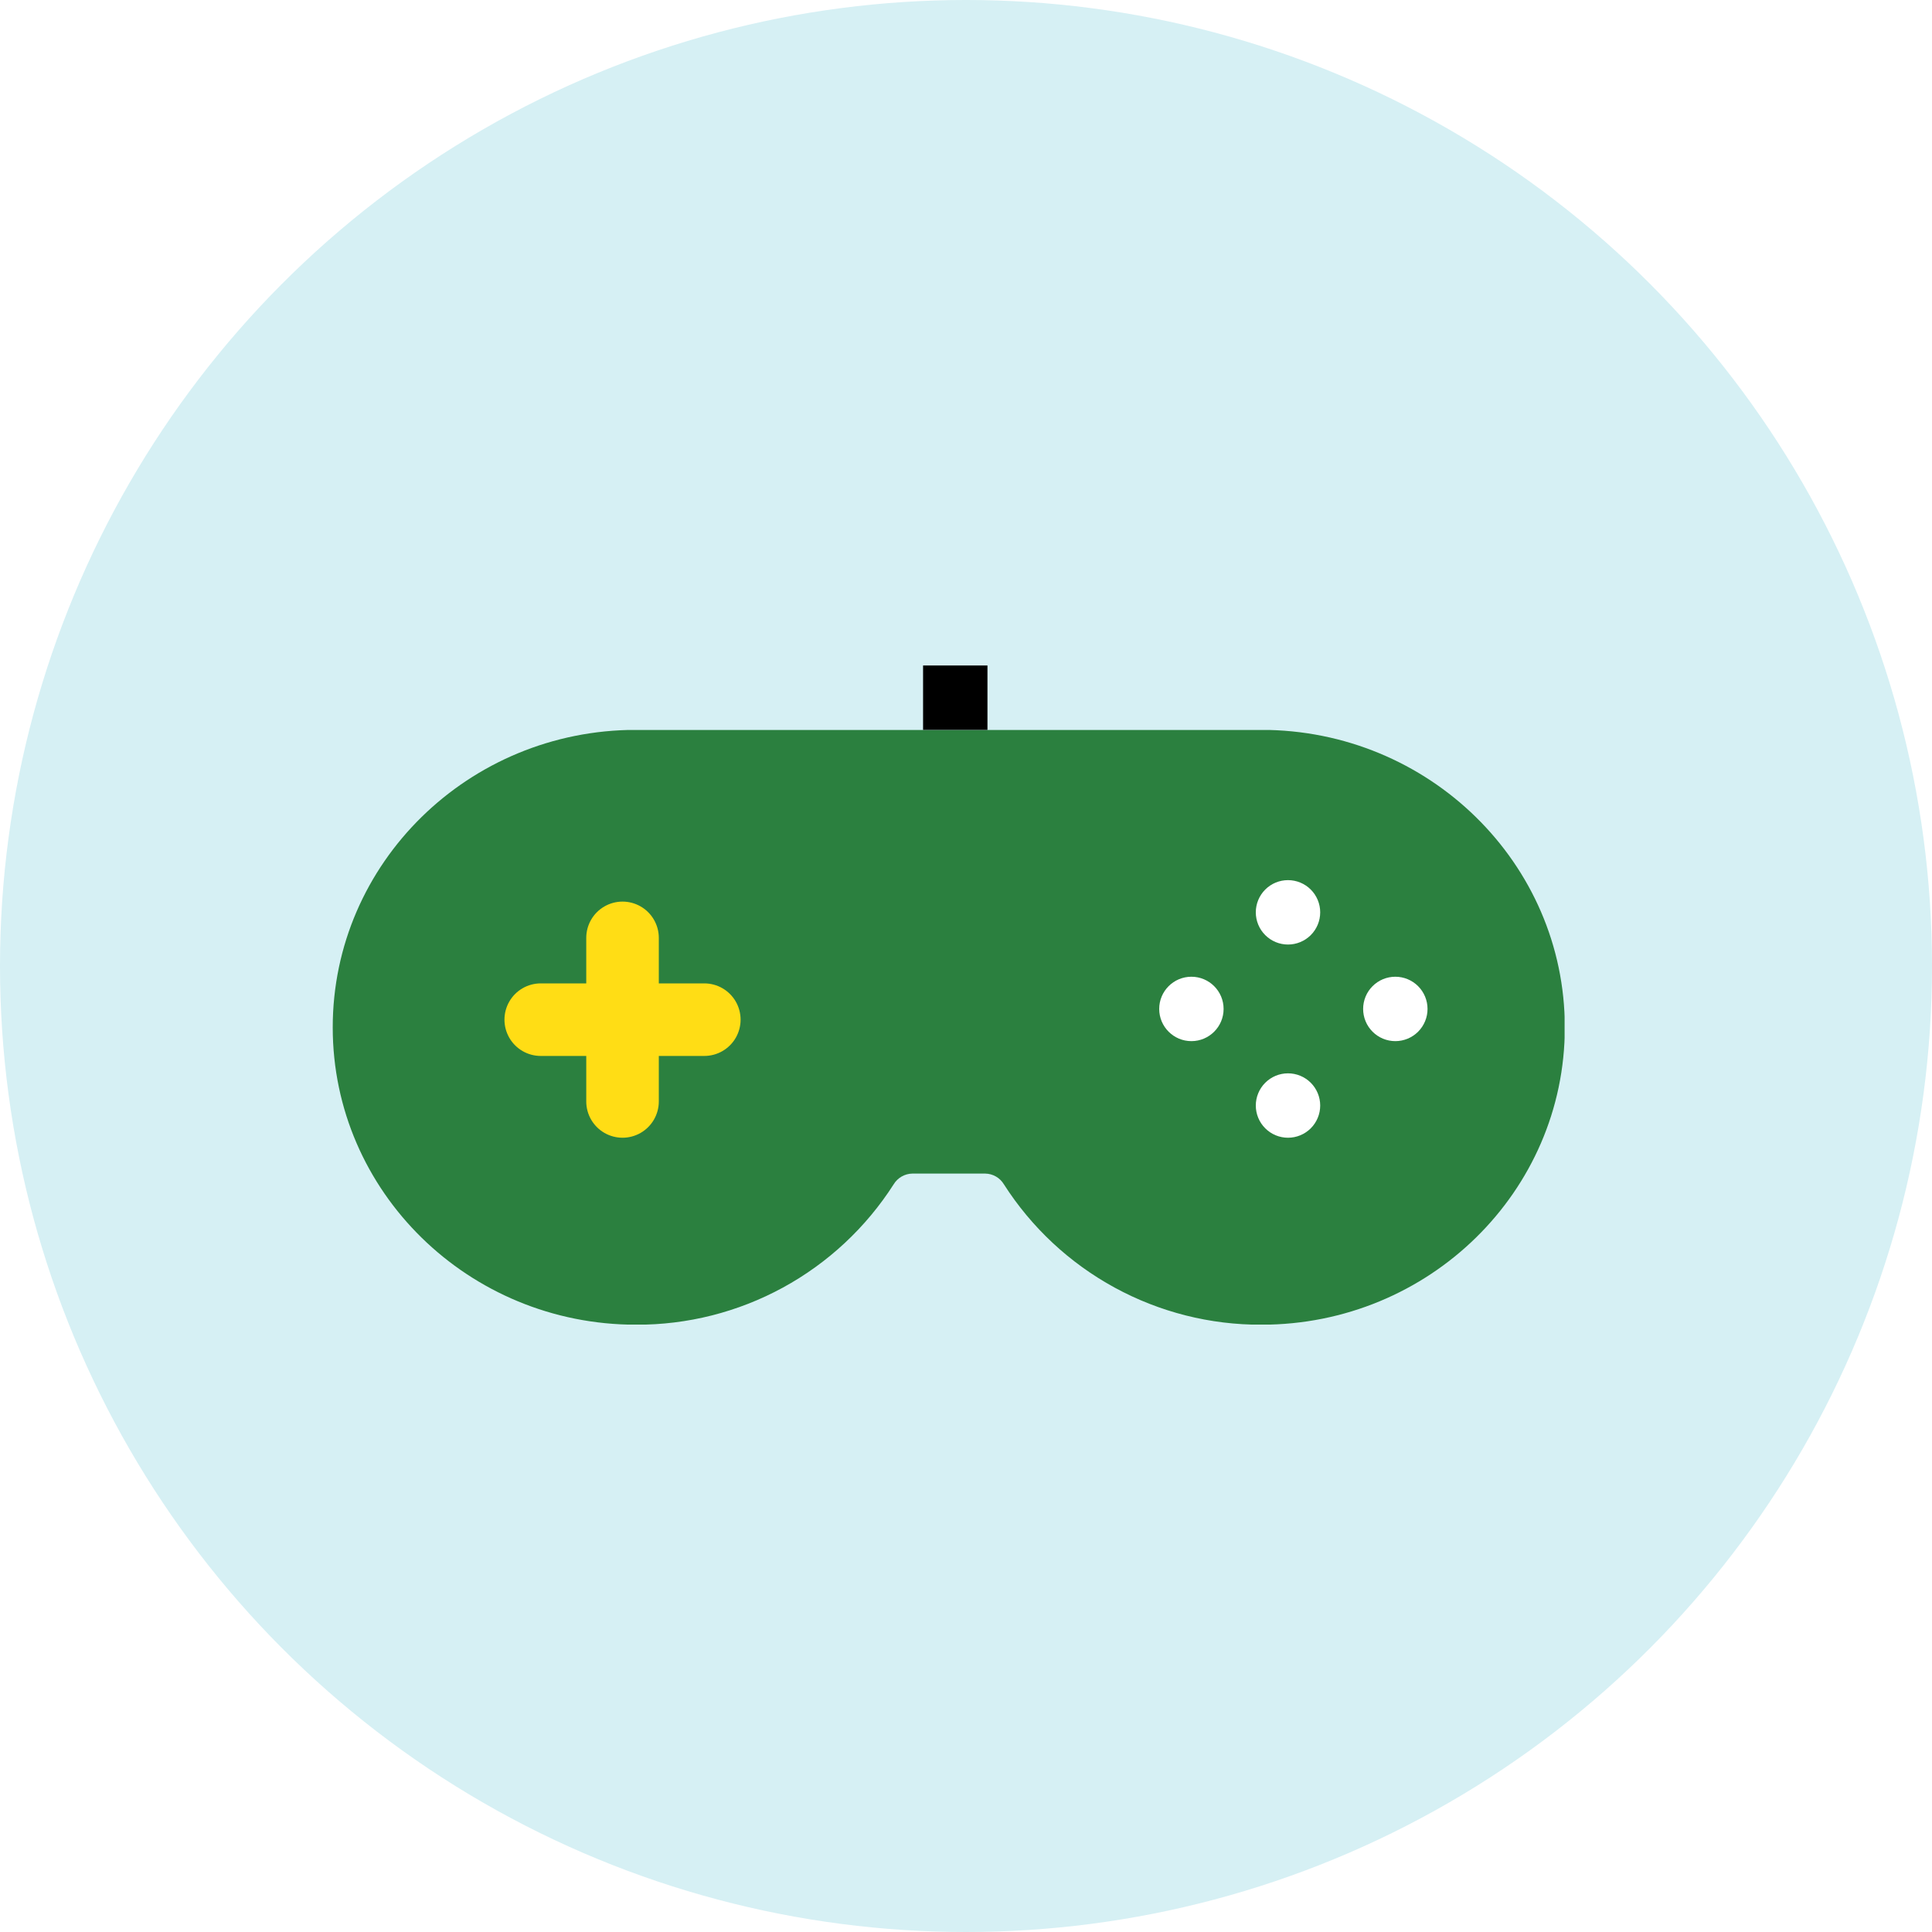
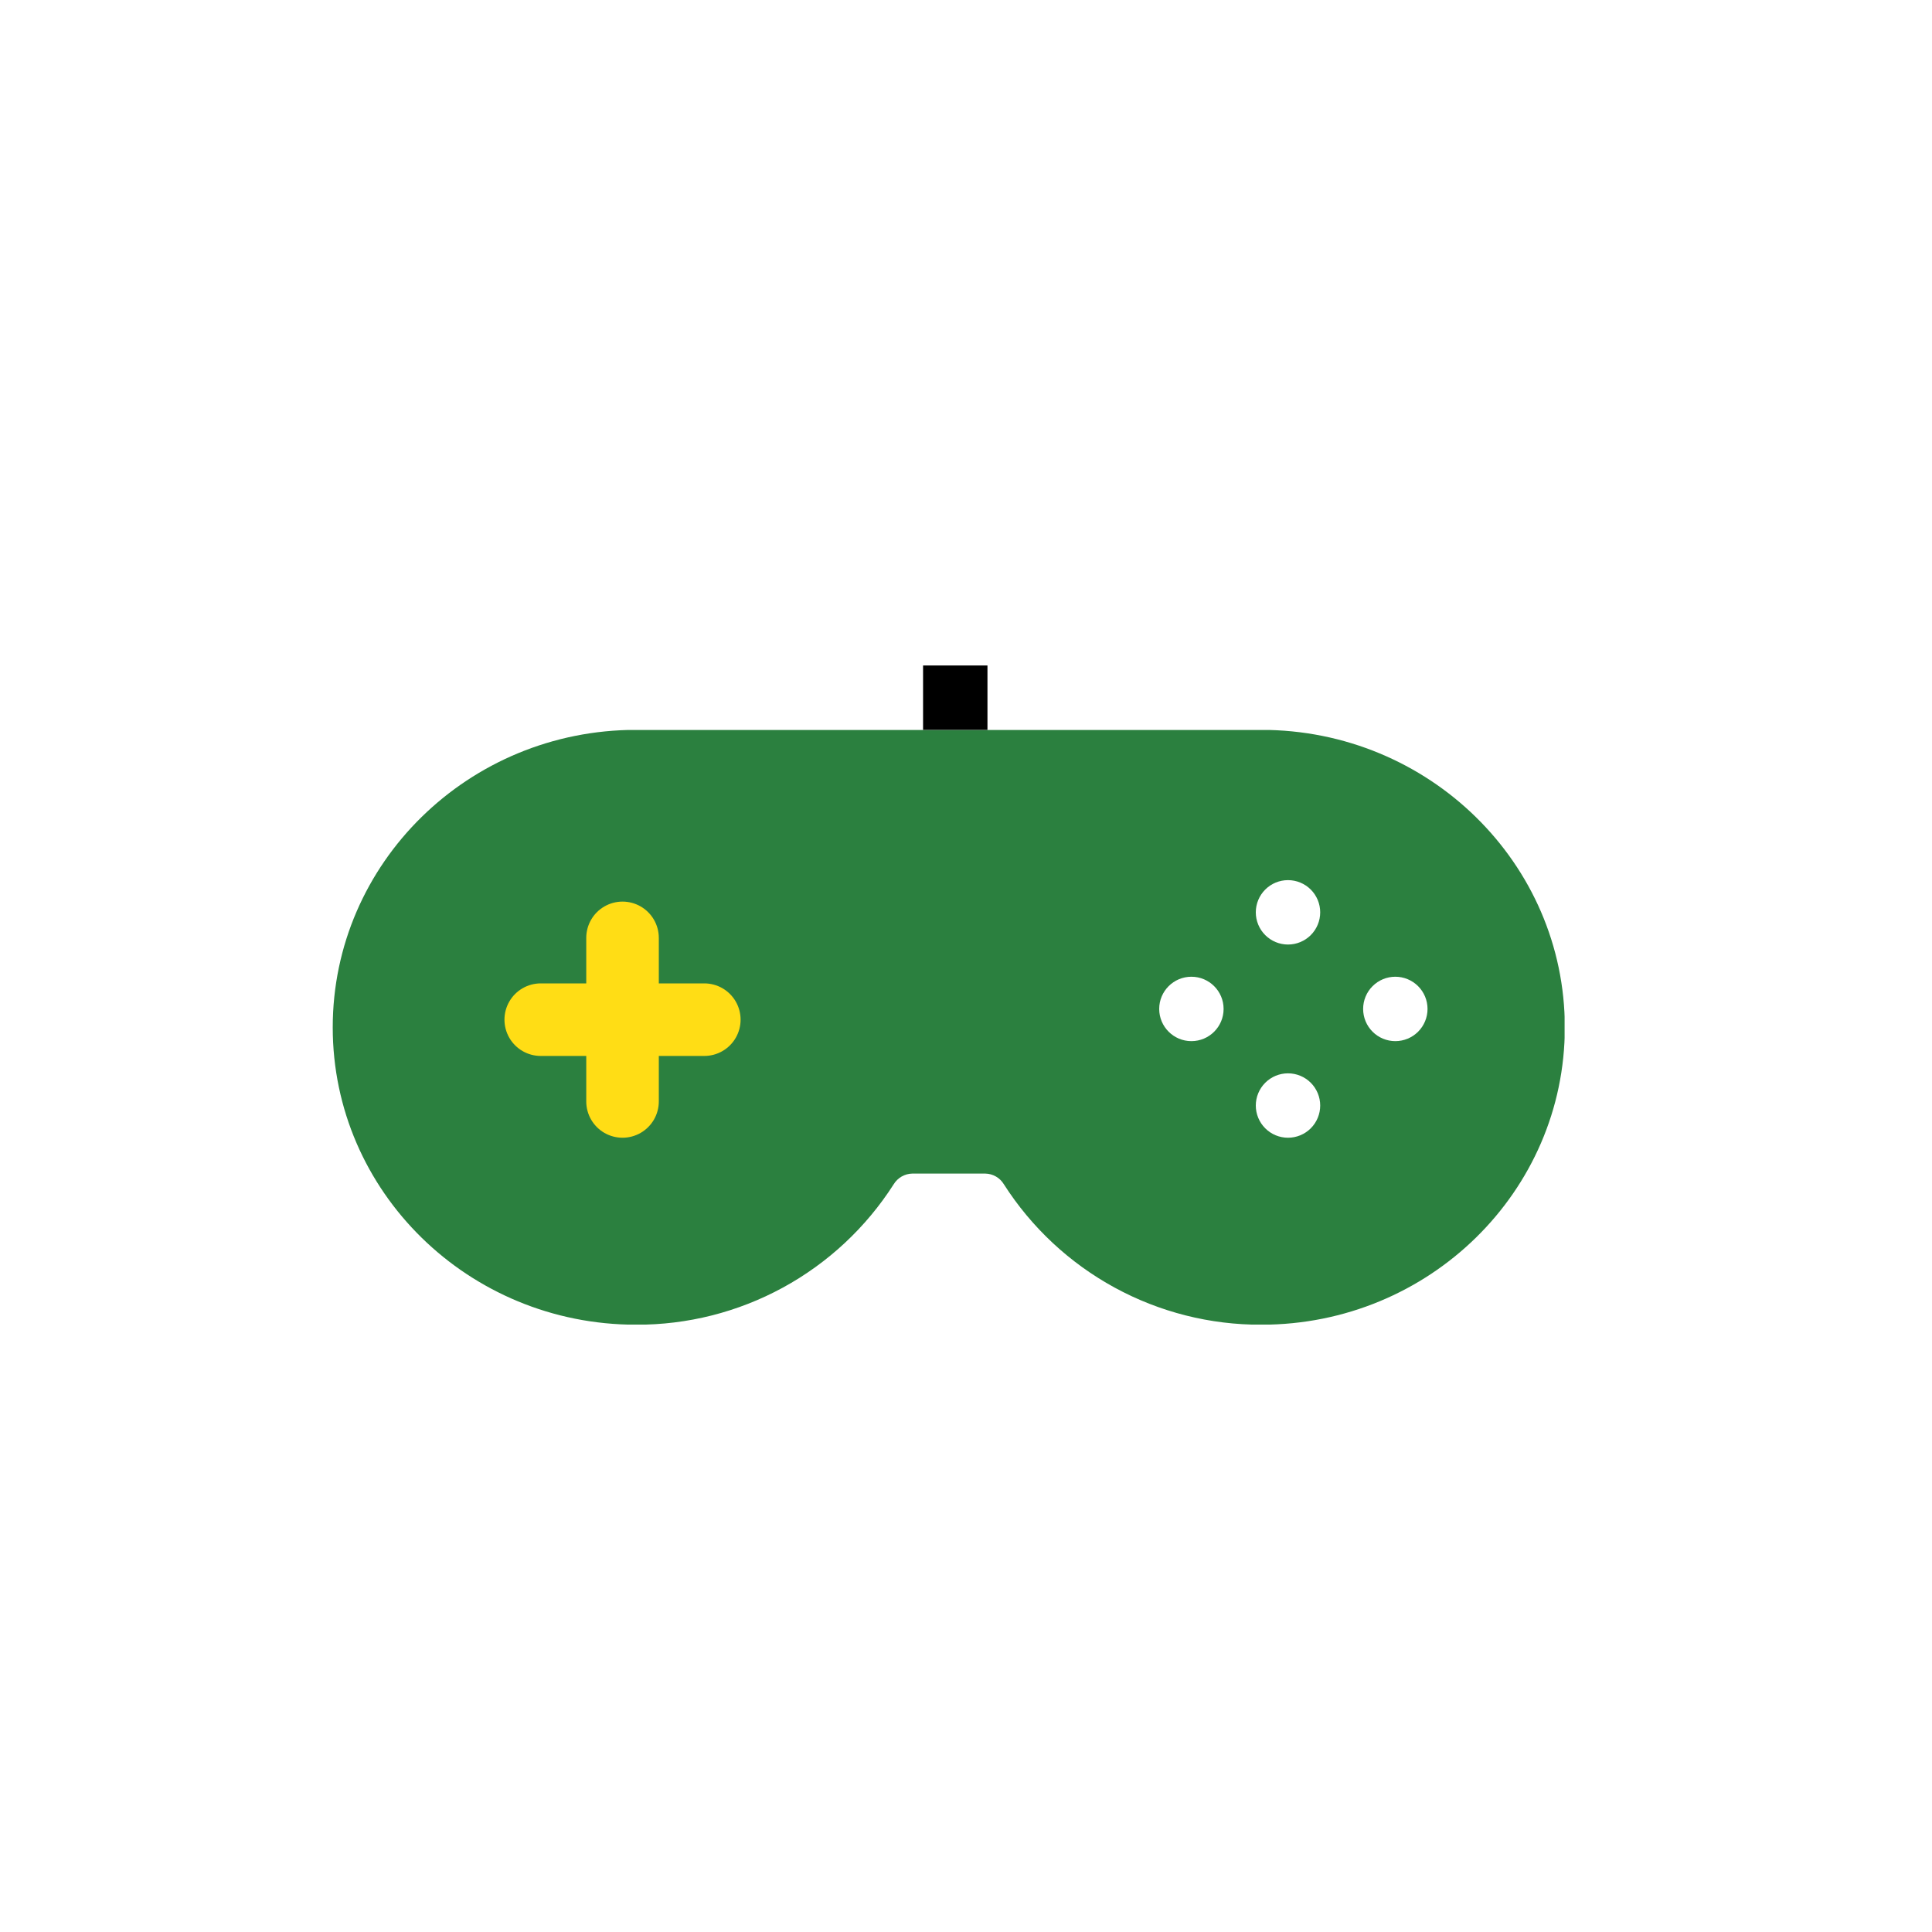
<svg xmlns="http://www.w3.org/2000/svg" id="Layer_1" data-name="Layer 1" viewBox="0 0 180 180">
  <defs>
    <style>.cls-1,.cls-2{fill:none;}.cls-2{clip-rule:evenodd;}.cls-3{clip-path:url(#clip-path);}.cls-4{clip-path:url(#clip-path-2);}.cls-5{clip-path:url(#clip-path-3);}.cls-6{clip-path:url(#clip-path-4);}.cls-7{clip-path:url(#clip-path-5);}.cls-8{clip-path:url(#clip-path-6);}.cls-9{clip-path:url(#clip-path-7);}.cls-10{clip-path:url(#clip-path-8);}.cls-11{clip-path:url(#clip-path-9);}.cls-12{clip-path:url(#clip-path-10);}.cls-13{clip-path:url(#clip-path-11);}.cls-14{clip-path:url(#clip-path-12);}.cls-15{clip-path:url(#clip-path-13);}.cls-16{clip-path:url(#clip-path-14);}.cls-17{clip-path:url(#clip-path-15);}.cls-18{clip-path:url(#clip-path-16);}.cls-19{clip-path:url(#clip-path-17);}.cls-20{clip-path:url(#clip-path-18);}.cls-21{clip-path:url(#clip-path-19);}.cls-22{clip-path:url(#clip-path-20);}.cls-23{clip-path:url(#clip-path-21);}.cls-24{clip-path:url(#clip-path-22);}.cls-25{clip-path:url(#clip-path-23);}.cls-26{clip-path:url(#clip-path-24);}.cls-27{clip-path:url(#clip-path-25);}.cls-28{clip-path:url(#clip-path-26);}.cls-29{clip-path:url(#clip-path-27);}.cls-30{clip-path:url(#clip-path-28);}.cls-31{clip-path:url(#clip-path-29);}.cls-32{clip-path:url(#clip-path-30);}.cls-33{clip-path:url(#clip-path-31);}.cls-34{clip-path:url(#clip-path-32);}.cls-35{clip-path:url(#clip-path-33);}.cls-36{clip-path:url(#clip-path-34);}.cls-37{clip-path:url(#clip-path-35);}.cls-38{clip-path:url(#clip-path-36);}.cls-39{clip-path:url(#clip-path-37);}.cls-40{fill:#d6f0f4;}.cls-41{clip-path:url(#clip-path-38);}.cls-42{isolation:isolate;}.cls-43{clip-path:url(#clip-path-40);}.cls-44{clip-path:url(#clip-path-41);}.cls-45{fill:#2b803f;}.cls-46{clip-path:url(#clip-path-43);}.cls-47{fill:#ffdd15;}.cls-48{clip-path:url(#clip-path-45);}.cls-49{fill:#fff;}.cls-50{clip-path:url(#clip-path-47);}.cls-51{clip-path:url(#clip-path-49);}.cls-52{clip-path:url(#clip-path-51);}.cls-53{clip-path:url(#clip-path-53);}.cls-54{clip-path:url(#clip-path-55);}.cls-55{clip-path:url(#clip-path-58);}.cls-56{clip-path:url(#clip-path-59);}.cls-57{clip-path:url(#clip-path-60);}.cls-58{clip-path:url(#clip-path-61);}.cls-59{clip-path:url(#clip-path-62);}.cls-60{clip-path:url(#clip-path-63);}.cls-61{clip-path:url(#clip-path-64);}.cls-62{clip-path:url(#clip-path-65);}.cls-63{clip-path:url(#clip-path-66);}.cls-64{clip-path:url(#clip-path-67);}.cls-65{clip-path:url(#clip-path-68);}.cls-66{clip-path:url(#clip-path-69);}.cls-67{clip-path:url(#clip-path-70);}.cls-68{clip-path:url(#clip-path-71);}.cls-69{clip-path:url(#clip-path-72);}.cls-70{clip-path:url(#clip-path-73);}.cls-71{clip-path:url(#clip-path-74);}.cls-72{clip-path:url(#clip-path-75);}.cls-73{clip-path:url(#clip-path-76);}.cls-74{clip-path:url(#clip-path-77);}.cls-75{clip-path:url(#clip-path-78);}.cls-76{clip-path:url(#clip-path-79);}.cls-77{clip-path:url(#clip-path-80);}.cls-78{clip-path:url(#clip-path-81);}.cls-79{clip-path:url(#clip-path-82);}.cls-80{clip-path:url(#clip-path-83);}.cls-81{clip-path:url(#clip-path-84);}.cls-82{clip-path:url(#clip-path-85);}.cls-83{clip-path:url(#clip-path-86);}.cls-84{clip-path:url(#clip-path-87);}.cls-85{clip-path:url(#clip-path-88);}.cls-86{clip-path:url(#clip-path-89);}.cls-87{clip-path:url(#clip-path-90);}.cls-88{clip-path:url(#clip-path-91);}.cls-89{clip-path:url(#clip-path-92);}.cls-90{clip-path:url(#clip-path-93);}</style>
    <clipPath id="clip-path">
      <circle class="cls-1" cx="-710" cy="90" r="90" />
    </clipPath>
    <clipPath id="clip-path-2">
      <path class="cls-2" d="M-681,71.6a4.39,4.39,0,0,1-4.38,4.4h-47.24A4.39,4.39,0,0,1-737,71.6V54.4a4.39,4.39,0,0,1,4.38-4.4h47.24A4.39,4.39,0,0,1-681,54.4Z" />
    </clipPath>
    <clipPath id="clip-path-3">
      <rect class="cls-1" x="-737" y="76.2" width="55.91" height="62.8" />
    </clipPath>
    <clipPath id="clip-path-4">
      <polygon class="cls-2" points="-694 100.97 -702.97 100.97 -702.97 92 -716.03 92 -716.03 100.97 -725 100.97 -725 114.03 -716.03 114.03 -716.03 123 -702.97 123 -702.97 114.03 -694 114.03 -694 100.97" />
    </clipPath>
    <clipPath id="clip-path-5">
      <circle class="cls-1" cx="-510" cy="90" r="90" />
    </clipPath>
    <clipPath id="clip-path-6">
      <circle class="cls-1" cx="-310" cy="90" r="90" />
    </clipPath>
    <clipPath id="clip-path-7">
      <path class="cls-2" d="M-26.93,83.34A7,7,0,0,1-20,90.43a7,7,0,0,1-7,7H-81.22a7,7,0,0,1-6.93-7.09,7,7,0,0,1,7-7Z" />
    </clipPath>
    <clipPath id="clip-path-8">
      <rect class="cls-1" x="-200" y="51.66" width="138.44" height="76.68" />
    </clipPath>
    <clipPath id="clip-path-9">
      <path class="cls-2" d="M-160.83,100.13a2,2,0,0,1-2.29,1.81l-8.93-1.89a2.29,2.29,0,0,1-1.58-2.64,2,2,0,0,1,2.3-1.82l8.92,1.9a2.28,2.28,0,0,1,1.58,2.64" />
    </clipPath>
    <clipPath id="clip-path-10">
      <path class="cls-2" d="M-190.44,76.13l6.38-6.37a2,2,0,0,1,2.76,0,2,2,0,0,1,0,2.77l-6.39,6.37a2,2,0,0,1-2.76,0,2,2,0,0,1,0-2.77" />
    </clipPath>
    <clipPath id="clip-path-11">
      <path class="cls-2" d="M-147.54,86.94l-7.75-4.7a2.29,2.29,0,0,1-.78-2.91,1.8,1.8,0,0,1,2.58-.88l7.76,4.7a2.31,2.31,0,0,1,.78,2.91,1.81,1.81,0,0,1-2.59.88" />
    </clipPath>
    <clipPath id="clip-path-12">
      <path class="cls-2" d="M-123.52,98.55l-6.57,6.16a1.74,1.74,0,0,1-2.62-.24,2.22,2.22,0,0,1,.21-2.91l6.57-6.16a1.73,1.73,0,0,1,2.62.24,2.22,2.22,0,0,1-.21,2.91" />
    </clipPath>
    <clipPath id="clip-path-13">
      <path class="cls-2" d="M-106.17,83.54l-8.77,3.51a2,2,0,0,1-2.65-1.19,2.13,2.13,0,0,1,1.17-2.72l8.77-3.52a2,2,0,0,1,2.65,1.2,2.14,2.14,0,0,1-1.17,2.72" />
    </clipPath>
    <clipPath id="clip-path-14">
      <path class="cls-2" d="M-88.52,96.88l-5.23,7.51a1.82,1.82,0,0,1-2.65.4,2.14,2.14,0,0,1-.37-2.85l5.22-7.51A1.82,1.82,0,0,1-88.9,94a2.15,2.15,0,0,1,.38,2.85" />
    </clipPath>
    <clipPath id="clip-path-15">
      <path class="cls-2" d="M-88.52,113.57l-5.2,7.52a1.83,1.83,0,0,1-2.66.43,2.12,2.12,0,0,1-.4-2.83l5.2-7.53a1.83,1.83,0,0,1,2.66-.43,2.13,2.13,0,0,1,.4,2.84" />
    </clipPath>
    <clipPath id="clip-path-16">
      <path class="cls-2" d="M-162,115.5l-8.73,4.29a2,2,0,0,1-2.71-1.23,2.51,2.51,0,0,1,1.08-3.1l8.74-4.29a2,2,0,0,1,2.7,1.24A2.48,2.48,0,0,1-162,115.5" />
    </clipPath>
    <clipPath id="clip-path-17">
      <path class="cls-2" d="M-171,71.38l1.88-8.93a2.27,2.27,0,0,1,2.64-1.58,2,2,0,0,1,1.84,2.28l-1.88,8.93a2.28,2.28,0,0,1-2.65,1.58A2,2,0,0,1-171,71.38" />
    </clipPath>
    <clipPath id="clip-path-18">
      <path class="cls-2" d="M-179.55,87.41a2.28,2.28,0,0,1-1.26,2.81l-8.82,3.29a2,2,0,0,1-2.57-1.39,2.29,2.29,0,0,1,1.27-2.81l8.82-3.28a2,2,0,0,1,2.56,1.38" />
    </clipPath>
    <clipPath id="clip-path-19">
      <path class="cls-2" d="M-153.35,100.67l5.22-7.52a1.82,1.82,0,0,1,2.65-.41,2.14,2.14,0,0,1,.38,2.84l-5.22,7.52a1.82,1.82,0,0,1-2.65.41,2.13,2.13,0,0,1-.38-2.84" />
    </clipPath>
    <clipPath id="clip-path-20">
      <path class="cls-2" d="M-125.77,120.35l-7.71-4.84a2.19,2.19,0,0,1-.7-2.85,1.86,1.86,0,0,1,2.64-.75l7.71,4.83a2.18,2.18,0,0,1,.7,2.85,1.87,1.87,0,0,1-2.64.76" />
    </clipPath>
    <clipPath id="clip-path-21">
      <path class="cls-2" d="M-125.17,72.2l-8.7-4.42a2.39,2.39,0,0,1-1-3,2,2,0,0,1,2.75-1.13l8.71,4.42a2.42,2.42,0,0,1,1,3,2,2,0,0,1-2.76,1.13" />
    </clipPath>
    <clipPath id="clip-path-22">
      <path class="cls-2" d="M-108.46,102.93l-7.68-5.6a2.63,2.63,0,0,1-.66-3.22,1.77,1.77,0,0,1,2.67-.79l7.68,5.6a2.63,2.63,0,0,1,.66,3.22,1.77,1.77,0,0,1-2.67.79" />
    </clipPath>
    <clipPath id="clip-path-23">
      <path class="cls-2" d="M-91.85,73.43l-5-7.65a2,2,0,0,1,.62-2.71,2,2,0,0,1,2.77.6l5,7.65A2,2,0,0,1-89.08,74a2,2,0,0,1-2.77-.6" />
    </clipPath>
    <clipPath id="clip-path-24">
      <path class="cls-2" d="M-76.76,93.34l7.64,5.71a2.53,2.53,0,0,1,.59,3.17,1.82,1.82,0,0,1-2.72.69l-7.64-5.71A2.53,2.53,0,0,1-79.48,94a1.82,1.82,0,0,1,2.72-.69" />
    </clipPath>
    <clipPath id="clip-path-25">
      <path class="cls-2" d="M-68.56,82.17l-7.74,4.76a1.83,1.83,0,0,1-2.61-.82,2.26,2.26,0,0,1,.74-2.89l7.74-4.76a1.83,1.83,0,0,1,2.61.82,2.25,2.25,0,0,1-.74,2.89" />
    </clipPath>
    <clipPath id="clip-path-26">
-       <path class="cls-2" d="M-164.19,88.24l-7.79-4.6a2.39,2.39,0,0,1-.83-3,1.78,1.78,0,0,1,2.55-1l7.78,4.6a2.38,2.38,0,0,1,.83,3,1.77,1.77,0,0,1-2.54,1" />
+       <path class="cls-2" d="M-164.19,88.24l-7.79-4.6a2.39,2.39,0,0,1-.83-3,1.78,1.78,0,0,1,2.55-1l7.78,4.6" />
    </clipPath>
    <clipPath id="clip-path-27">
      <path class="cls-2" d="M-181.3,109.77a2,2,0,0,1-2.77,0l-6.38-6.39a2,2,0,0,1,0-2.76,2,2,0,0,1,2.77,0l6.37,6.38a2,2,0,0,1,0,2.76" />
    </clipPath>
    <clipPath id="clip-path-28">
      <path class="cls-2" d="M-145.37,111.37l-6.54,6.19a1.78,1.78,0,0,1-2.65-.21,2.19,2.19,0,0,1,.19-2.89l6.54-6.19a1.78,1.78,0,0,1,2.65.2,2.21,2.21,0,0,1-.19,2.9" />
    </clipPath>
    <clipPath id="clip-path-29">
      <path class="cls-2" d="M-154.9,66l8.84-3.17a2,2,0,0,1,2.53,1.48,2.37,2.37,0,0,1-1.31,2.86l-8.84,3.16a2,2,0,0,1-2.53-1.48A2.35,2.35,0,0,1-154.9,66" />
    </clipPath>
    <clipPath id="clip-path-30">
      <path class="cls-2" d="M-131.66,81l7.77,4.65a2.35,2.35,0,0,1,.81,2.94,1.79,1.79,0,0,1-2.56.92l-7.78-4.65a2.34,2.34,0,0,1-.81-2.93,1.8,1.8,0,0,1,2.57-.93" />
    </clipPath>
    <clipPath id="clip-path-31">
      <path class="cls-2" d="M-111.85,108.55l5.3,7.45a2.24,2.24,0,0,1-.3,2.9,1.73,1.73,0,0,1-2.6-.34l-5.3-7.45a2.22,2.22,0,0,1,.3-2.9,1.73,1.73,0,0,1,2.6.34" />
    </clipPath>
    <clipPath id="clip-path-32">
      <path class="cls-2" d="M-114.42,64.05l9,.4a2.23,2.23,0,0,1,1.87,2.46,2.16,2.16,0,0,1-2,2.28l-9-.4a2.23,2.23,0,0,1-1.88-2.45,2.16,2.16,0,0,1,2-2.29" />
    </clipPath>
    <clipPath id="clip-path-33">
      <path class="cls-2" d="M-87,85.37l-8.86,3a2,2,0,0,1-2.48-1.61A2.44,2.44,0,0,1-97,83.87l8.86-3a2,2,0,0,1,2.47,1.6A2.42,2.42,0,0,1-87,85.37" />
    </clipPath>
    <clipPath id="clip-path-34">
      <path class="cls-2" d="M-75.66,108.61l5.16,7.55a2.09,2.09,0,0,1-.45,2.81,1.87,1.87,0,0,1-2.68-.47L-78.79,111a2.08,2.08,0,0,1,.44-2.81,1.89,1.89,0,0,1,2.69.47" />
    </clipPath>
    <clipPath id="clip-path-35">
      <path class="cls-2" d="M-76.52,62.55l7.5,6a2.23,2.23,0,0,1,.39,3,2,2,0,0,1-2.86.41L-79,66a2.23,2.23,0,0,1-.39-3h0a2,2,0,0,1,2.86-.42" />
    </clipPath>
    <clipPath id="clip-path-36">
      <circle class="cls-1" cx="90" cy="90" r="90" />
    </clipPath>
    <clipPath id="clip-path-37">
      <rect class="cls-1" x="-292" y="-1942" width="1440" height="5097" />
    </clipPath>
    <clipPath id="clip-path-38">
      <rect class="cls-1" x="31" y="68.01" width="114.77" height="55.4" />
    </clipPath>
    <clipPath id="clip-path-40">
      <rect class="cls-1" x="31" y="68" width="115" height="56" />
    </clipPath>
    <clipPath id="clip-path-41">
      <path class="cls-2" d="M117.51,68H59.26C43.65,68,31,80.42,31,95.72s12.65,27.7,28.26,27.7a28.35,28.35,0,0,0,24-13.08,2.08,2.08,0,0,1,1.74-1h6.79a2.06,2.06,0,0,1,1.74,1,28.35,28.35,0,0,0,24,13.08c15.61,0,28.26-12.41,28.26-27.7S133.12,68,117.51,68Z" />
    </clipPath>
    <clipPath id="clip-path-43">
      <path class="cls-2" d="M65.62,91.62H61.38V87.38a3.38,3.38,0,0,0-6.76,0v4.24H50.38a3.38,3.38,0,0,0,0,6.76h4.24v4.24a3.38,3.38,0,0,0,6.76,0V98.38h4.24a3.38,3.38,0,0,0,0-6.76Z" />
    </clipPath>
    <clipPath id="clip-path-45">
      <circle class="cls-1" cx="111" cy="94" r="3" />
    </clipPath>
    <clipPath id="clip-path-47">
      <path class="cls-2" d="M133,94a3,3,0,1,1-3-3,3,3,0,0,1,3,3" />
    </clipPath>
    <clipPath id="clip-path-49">
      <path class="cls-2" d="M120,88a3,3,0,1,1,3-3,3,3,0,0,1-3,3" />
    </clipPath>
    <clipPath id="clip-path-51">
      <path class="cls-2" d="M120,106a3,3,0,1,1,3-3,3,3,0,0,1-3,3" />
    </clipPath>
    <clipPath id="clip-path-53">
      <rect class="cls-1" x="31" y="62" width="115" height="61" />
    </clipPath>
    <clipPath id="clip-path-55">
      <rect class="cls-1" x="86" y="62" width="6" height="6" />
    </clipPath>
    <clipPath id="clip-path-58">
      <circle class="cls-1" cx="290" cy="90" r="90" />
    </clipPath>
    <clipPath id="clip-path-59">
      <path class="cls-2" d="M293.34,112.44C320,112.33,341.61,93.3,341.51,70l-96.7.4c.1,23.28,21.87,42.13,48.53,42" />
    </clipPath>
    <clipPath id="clip-path-60">
      <path class="cls-2" d="M293.34,112.44c-26.66.11-48.43-18.74-48.53-42l-4.81,0A40.48,40.48,0,0,0,241.72,82a41.25,41.25,0,0,0,1.57,4.32A45.74,45.74,0,0,0,255.71,103c1.2,1,2.47,2,3.78,3a54.91,54.91,0,0,0,6.27,3.83,57.45,57.45,0,0,0,9.3,3.83,61,61,0,0,0,36.56-.15,56.52,56.52,0,0,0,9.27-3.91,52.52,52.52,0,0,0,6.23-3.88c1.31-.94,2.57-1.94,3.77-3a45.92,45.92,0,0,0,12.27-16.79,41.41,41.41,0,0,0,1.54-4.34A40.09,40.09,0,0,0,346.32,70l-4.81,0c.1,23.28-21.52,42.31-48.17,42.42" />
    </clipPath>
    <clipPath id="clip-path-61">
      <rect class="cls-1" x="240" y="70" width="106.32" height="61.73" />
    </clipPath>
    <clipPath id="clip-path-62">
      <path class="cls-2" d="M265.76,109.74a57.45,57.45,0,0,0,9.3,3.83,57.45,57.45,0,0,1-9.3-3.83" />
    </clipPath>
    <clipPath id="clip-path-63">
      <path class="cls-2" d="M259.49,105.91a54.91,54.91,0,0,0,6.27,3.83,54.91,54.91,0,0,1-6.27-3.83" />
    </clipPath>
    <clipPath id="clip-path-64">
      <path class="cls-2" d="M255.7,103c1.21,1,2.48,2,3.79,3-1.31-.93-2.58-1.92-3.79-3" />
    </clipPath>
    <clipPath id="clip-path-65">
      <path class="cls-2" d="M311.62,113.42a56.52,56.52,0,0,0,9.27-3.91,56.52,56.52,0,0,1-9.27,3.91" />
    </clipPath>
    <clipPath id="clip-path-66">
      <path class="cls-2" d="M327.12,105.63c1.31-.94,2.57-1.94,3.77-3-1.2,1-2.46,2-3.77,3" />
    </clipPath>
    <clipPath id="clip-path-67">
      <path class="cls-2" d="M343.16,85.86a41.41,41.41,0,0,0,1.54-4.34,41.41,41.41,0,0,1-1.54,4.34" />
    </clipPath>
    <clipPath id="clip-path-68">
      <path class="cls-2" d="M320.89,109.51a52.52,52.52,0,0,0,6.23-3.88,52.52,52.52,0,0,1-6.23,3.88" />
    </clipPath>
    <clipPath id="clip-path-69">
      <path class="cls-2" d="M241.72,81.94a40.61,40.61,0,0,0,1.57,4.33,40.61,40.61,0,0,1-1.57-4.33" />
    </clipPath>
    <clipPath id="clip-path-70">
      <path class="cls-2" d="M262.42,81.16a1.47,1.47,0,0,1-2.93,0,1.47,1.47,0,1,1,2.93,0" />
    </clipPath>
    <clipPath id="clip-path-71">
      <path class="cls-2" d="M284.24,81.16a1.47,1.47,0,0,1-2.93,0,1.47,1.47,0,1,1,2.93,0" />
    </clipPath>
    <clipPath id="clip-path-72">
      <path class="cls-2" d="M272.81,93.15a1.47,1.47,0,1,1-1.47-1.47,1.46,1.46,0,0,1,1.47,1.47" />
    </clipPath>
    <clipPath id="clip-path-73">
      <path class="cls-2" d="M294.63,93.15a1.47,1.47,0,1,1-1.47-1.47,1.46,1.46,0,0,1,1.47,1.47" />
    </clipPath>
    <clipPath id="clip-path-74">
      <path class="cls-2" d="M314.74,93.15a1.47,1.47,0,0,1-2.93,0,1.47,1.47,0,1,1,2.93,0" />
    </clipPath>
    <clipPath id="clip-path-75">
      <path class="cls-2" d="M303,81.16a1.47,1.47,0,1,1-1.47-1.47A1.46,1.46,0,0,1,303,81.16" />
    </clipPath>
    <clipPath id="clip-path-76">
      <path class="cls-2" d="M324.13,81.16a1.47,1.47,0,0,1-2.93,0,1.47,1.47,0,1,1,2.93,0" />
    </clipPath>
    <clipPath id="clip-path-77">
      <circle class="cls-1" cx="490" cy="90" r="90" />
    </clipPath>
    <clipPath id="clip-path-78">
      <path class="cls-2" d="M525,58a1.05,1.05,0,0,0-1.09-1H450.09a1,1,0,1,0,0,2h73.82A1.05,1.05,0,0,0,525,58" />
    </clipPath>
    <clipPath id="clip-path-79">
      <path class="cls-2" d="M454,61c0,17.67,15.45,32,34.5,32S523,78.67,523,61Z" />
    </clipPath>
    <clipPath id="clip-path-80">
      <rect class="cls-1" x="459.59" y="43.35" width="17.83" height="10.22" />
    </clipPath>
    <clipPath id="clip-path-81">
      <rect class="cls-1" x="479.15" y="43.35" width="17.47" height="10.22" />
    </clipPath>
    <clipPath id="clip-path-82">
      <rect class="cls-1" x="500.08" y="43.35" width="17.47" height="10.22" />
    </clipPath>
    <clipPath id="clip-path-83">
      <path class="cls-2" d="M496,90.45l16.72,48.07a2.2,2.2,0,1,0,4.16-1.45L500.15,89Z" />
    </clipPath>
    <clipPath id="clip-path-84">
      <path class="cls-2" d="M522.58,136a7.5,7.5,0,1,1-9.55-4.61,7.5,7.5,0,0,1,9.55,4.61" />
    </clipPath>
    <clipPath id="clip-path-85">
      <path class="cls-2" d="M516.65,141.81a3.5,3.5,0,1,1,2.16-4.46,3.52,3.52,0,0,1-2.16,4.46" />
    </clipPath>
    <clipPath id="clip-path-86">
      <path class="cls-2" d="M480,90.45l-16.72,48.07a2.2,2.2,0,1,1-4.16-1.45L475.85,89Z" />
    </clipPath>
    <clipPath id="clip-path-87">
      <path class="cls-2" d="M454.42,136a7.5,7.5,0,1,0,9.55-4.61,7.5,7.5,0,0,0-9.55,4.61" />
    </clipPath>
    <clipPath id="clip-path-88">
      <path class="cls-2" d="M460.35,141.81a3.5,3.5,0,1,0-2.15-4.46,3.51,3.51,0,0,0,2.15,4.46" />
    </clipPath>
    <clipPath id="clip-path-89">
      <path class="cls-2" d="M459,67H448a1,1,0,0,1,0-2h11a1,1,0,0,1,0,2" />
    </clipPath>
    <clipPath id="clip-path-90">
      <path class="cls-2" d="M517,67h11a1,1,0,0,0,0-2H517a1,1,0,0,0,0,2" />
    </clipPath>
    <clipPath id="clip-path-91">
      <path class="cls-2" d="M512,112.5c0-.28-.32-.5-.71-.5H462.71c-.39,0-.71.22-.71.5s.32.5.71.5h48.58c.39,0,.71-.22.71-.5" />
    </clipPath>
    <clipPath id="clip-path-92">
      <rect class="cls-1" x="-487.99" y="561.57" width="457" height="625" rx="24" />
    </clipPath>
    <clipPath id="clip-path-93">
      <rect class="cls-1" x="-498.99" y="550.57" width="458" height="625" rx="20" />
    </clipPath>
  </defs>
  <title>n13_instacart_game-controller</title>
  <g class="cls-38">
    <g class="cls-39">
-       <rect class="cls-40" x="-5" y="-5" width="190" height="190" />
-     </g>
+       </g>
  </g>
  <g class="cls-41">
    <g class="cls-39">
      <g class="cls-42">
        <g class="cls-43">
          <g class="cls-44">
            <g class="cls-43">
              <rect class="cls-45" x="26" y="63.01" width="124.77" height="65.4" />
            </g>
          </g>
        </g>
      </g>
    </g>
  </g>
  <g class="cls-46">
    <g class="cls-39">
      <rect class="cls-47" x="42" y="79" width="32" height="32" />
    </g>
  </g>
  <g class="cls-48">
    <g class="cls-39">
      <rect class="cls-49" x="103" y="86" width="16" height="16" />
    </g>
  </g>
  <g class="cls-50">
    <g class="cls-39">
      <rect class="cls-49" x="122" y="86" width="16" height="16" />
    </g>
  </g>
  <g class="cls-51">
    <g class="cls-39">
      <rect class="cls-49" x="112" y="77" width="16" height="16" />
    </g>
  </g>
  <g class="cls-52">
    <g class="cls-39">
      <rect class="cls-49" x="112" y="95" width="16" height="16" />
    </g>
  </g>
  <g class="cls-53">
    <g class="cls-39">
      <g class="cls-42">
        <g class="cls-54">
          <g class="cls-54">
            <g class="cls-53">
              <rect x="81" y="57" width="16" height="16" />
            </g>
          </g>
        </g>
      </g>
    </g>
  </g>
</svg>